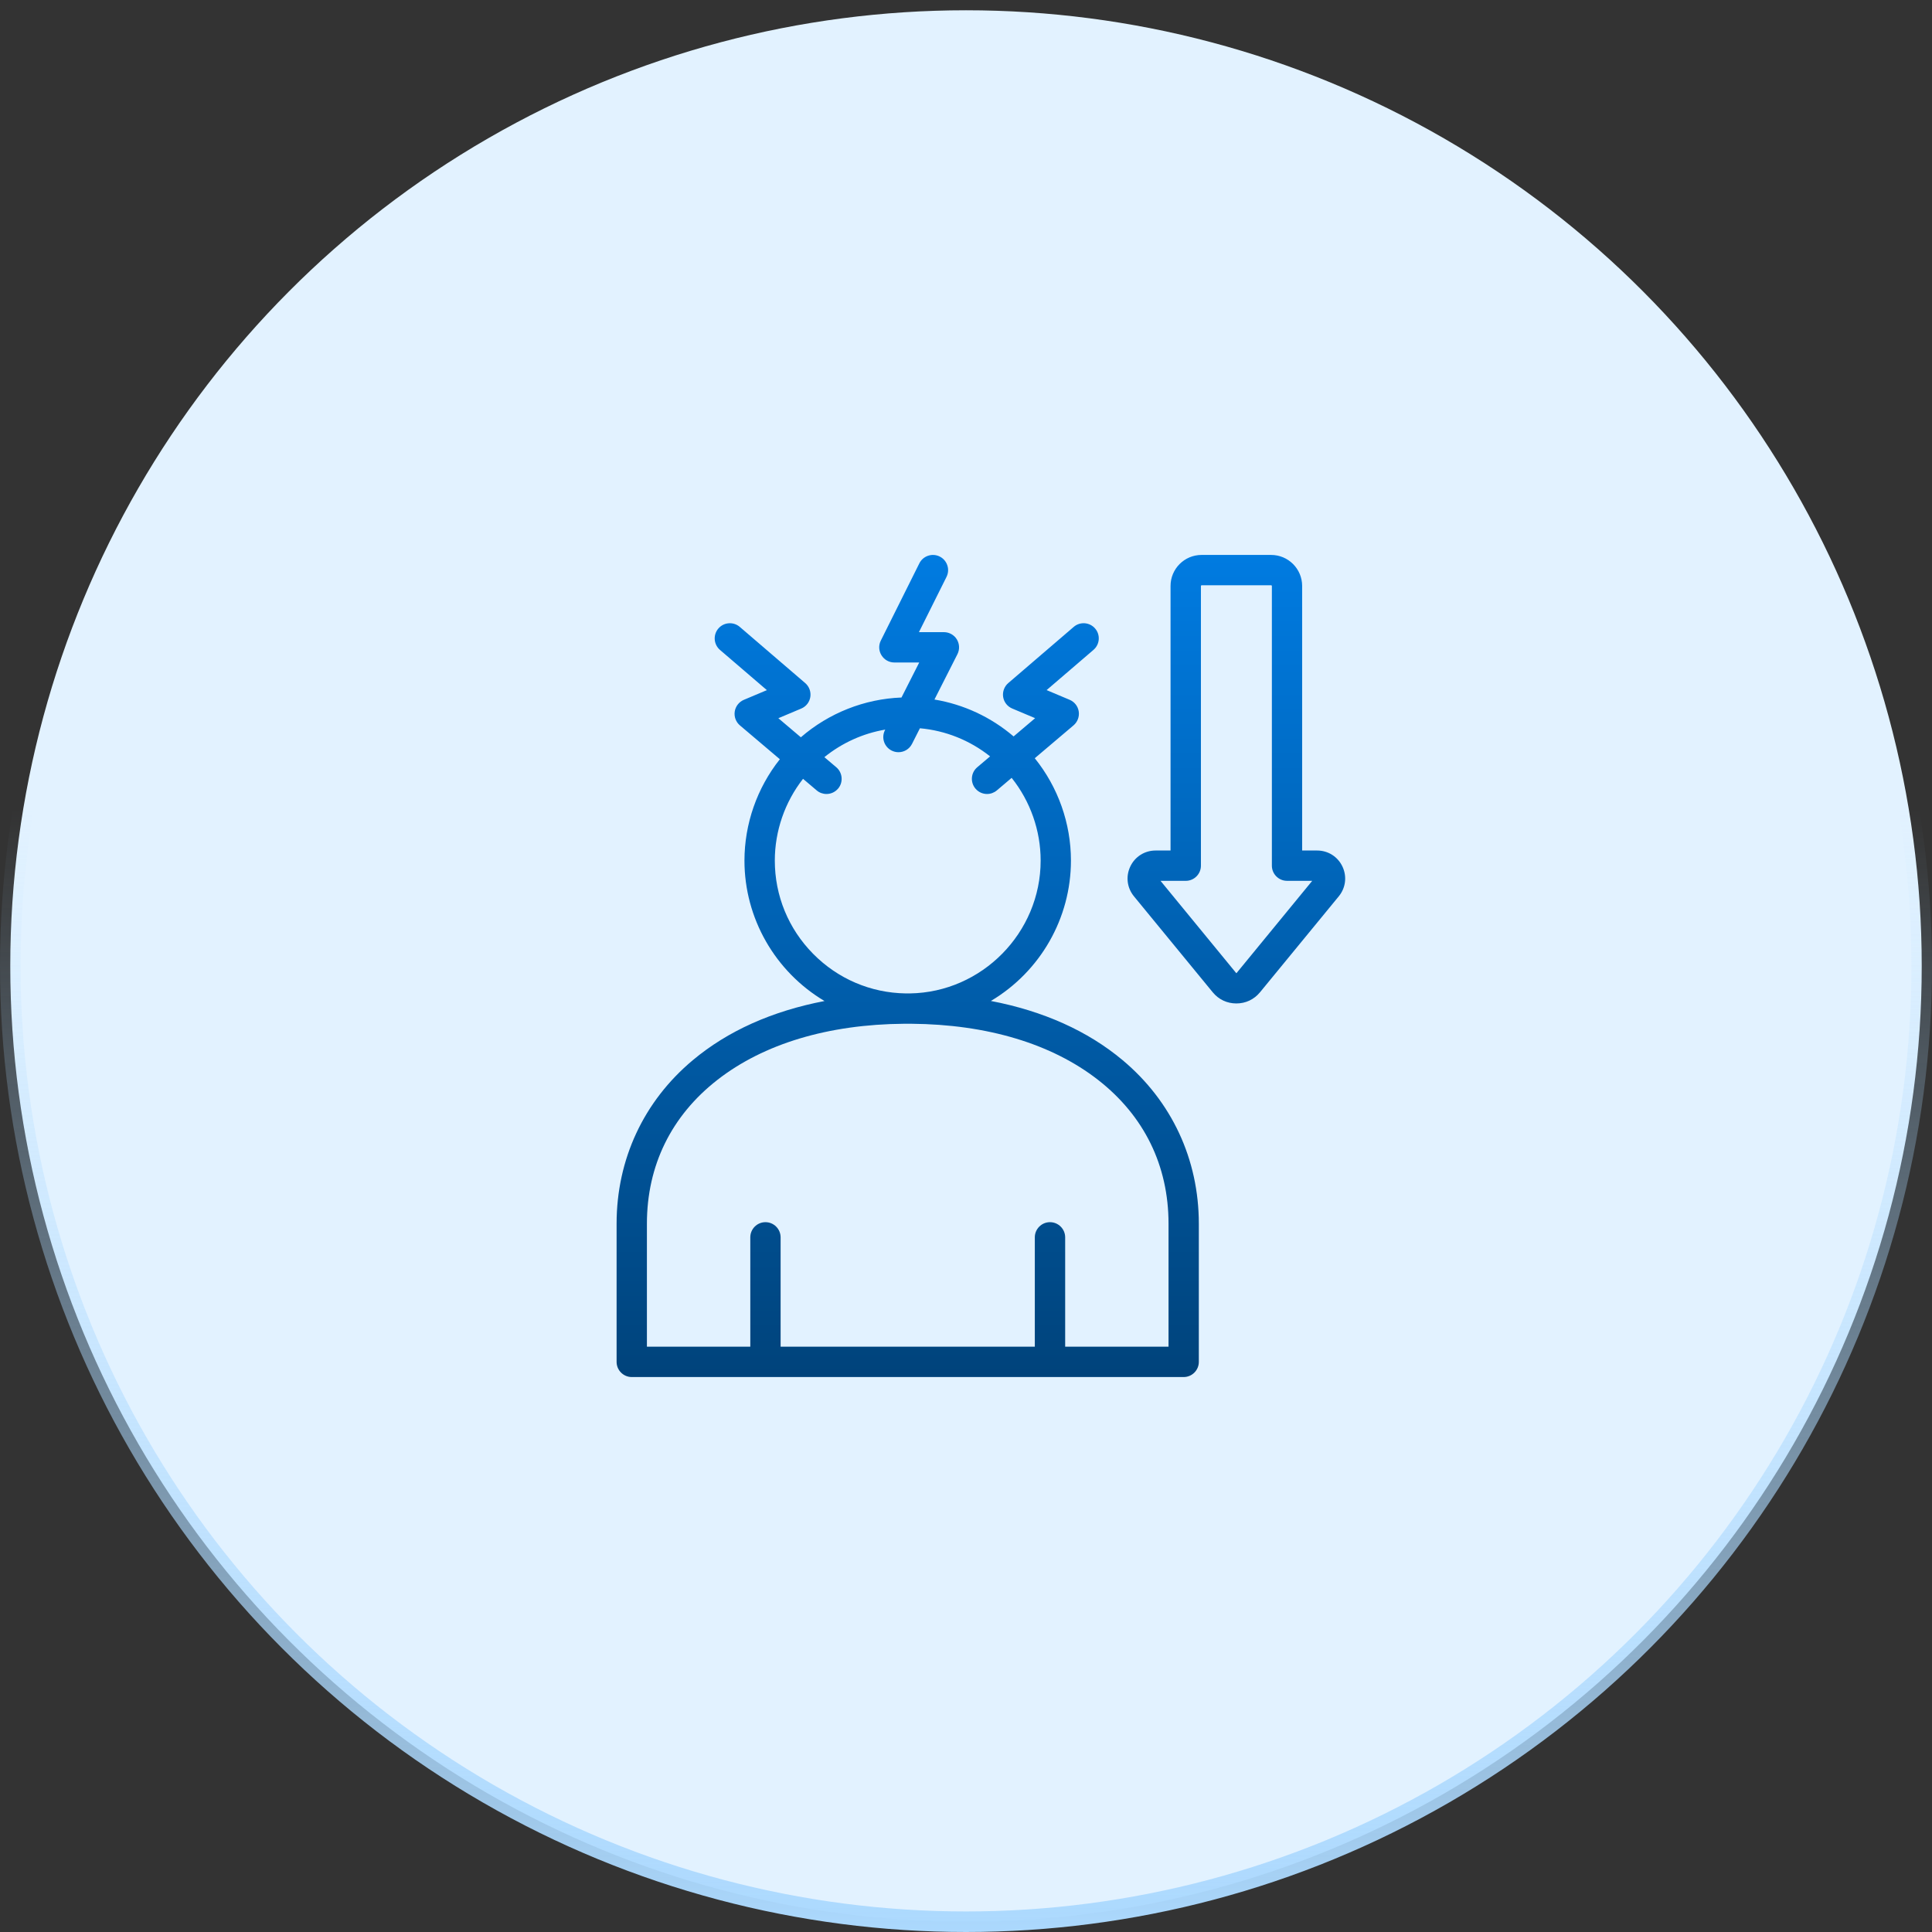
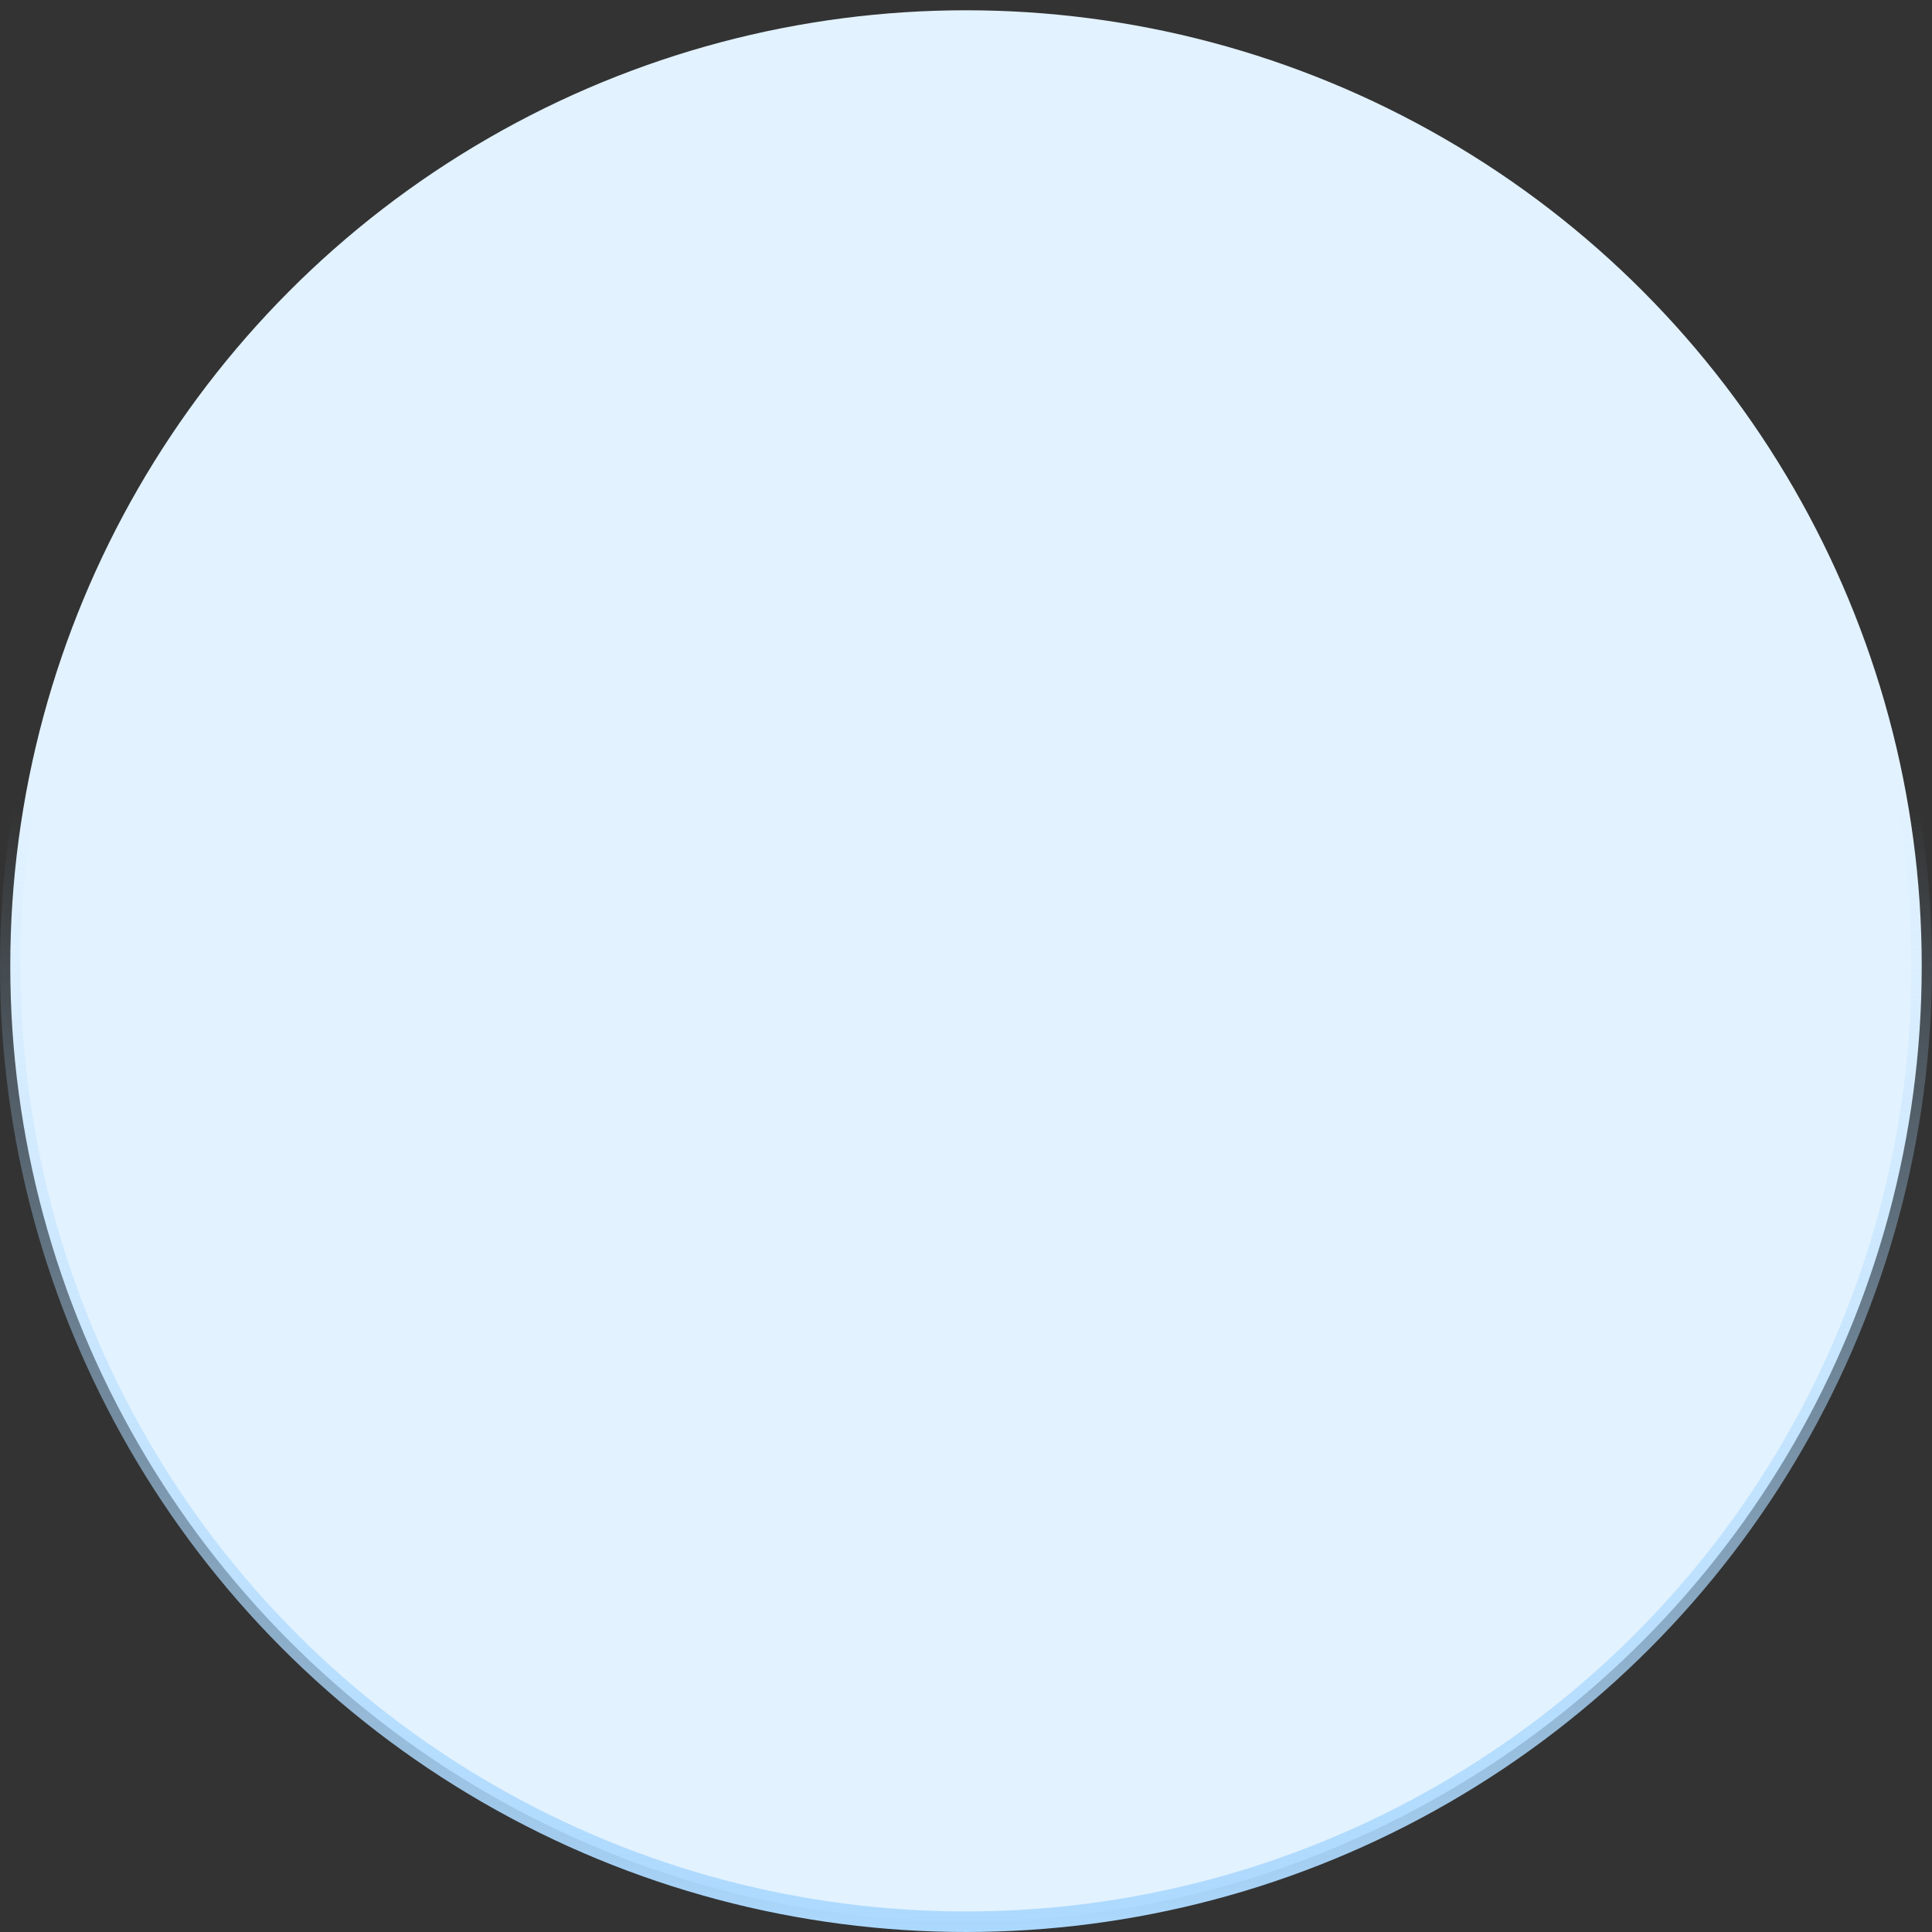
<svg xmlns="http://www.w3.org/2000/svg" width="94" height="94" viewBox="0 0 94 94" fill="none">
  <rect x="0" y="0" width="94" height="94" fill="#333333" stroke="none" />
  <circle cx="47" cy="47" r="46.5" fill="#E2F2FF" stroke="url(#paint0_linear_962_1530)" />
-   <path fill-rule="evenodd" clip-rule="evenodd" d="M48.211 48.701C50.767 49.192 52.923 50.161 54.62 51.581C57.011 53.582 58.328 56.408 58.328 59.539V66.261C58.328 66.668 57.997 66.999 57.591 66.999H30.738C30.331 66.999 30 66.668 30 66.261V59.539C30 56.408 31.317 53.582 33.707 51.583C35.403 50.163 37.558 49.195 40.116 48.704C37.708 47.271 36.221 44.674 36.221 41.873C36.221 40.088 36.832 38.339 37.943 36.94L36.001 35.294C35.804 35.126 35.71 34.875 35.748 34.619C35.786 34.367 35.956 34.149 36.191 34.05L37.311 33.578L35.03 31.621C34.881 31.492 34.79 31.313 34.775 31.117C34.761 30.92 34.823 30.729 34.951 30.58C35.079 30.431 35.258 30.34 35.455 30.325C35.651 30.31 35.842 30.372 35.992 30.5L39.178 33.235C39.37 33.4 39.465 33.658 39.426 33.909C39.386 34.163 39.221 34.375 38.983 34.475L37.87 34.944L38.965 35.872C40.328 34.691 42.062 34.005 43.861 33.937L44.724 32.233H43.516C43.258 32.233 43.024 32.102 42.889 31.883C42.753 31.665 42.74 31.396 42.856 31.166L44.73 27.409C44.818 27.233 44.97 27.101 45.157 27.039C45.344 26.976 45.544 26.99 45.721 27.078C45.897 27.166 46.029 27.318 46.091 27.505C46.154 27.691 46.139 27.891 46.052 28.068L44.71 30.757H45.926C46.181 30.757 46.422 30.891 46.554 31.108C46.687 31.325 46.699 31.6 46.584 31.827L45.465 34.035C46.886 34.271 48.214 34.889 49.316 35.83L50.363 34.942L49.25 34.473C49.012 34.373 48.847 34.162 48.807 33.907C48.769 33.657 48.864 33.398 49.057 33.234L52.242 30.5C52.551 30.235 53.017 30.271 53.282 30.579C53.41 30.728 53.473 30.918 53.458 31.115C53.443 31.312 53.352 31.49 53.203 31.619L50.922 33.576L52.042 34.048C52.28 34.148 52.446 34.361 52.485 34.616C52.524 34.867 52.427 35.126 52.233 35.291L50.346 36.891C51.481 38.298 52.106 40.063 52.106 41.87C52.106 44.672 50.619 47.268 48.211 48.701ZM50.348 60.202C50.348 59.795 50.679 59.464 51.086 59.464H51.087C51.493 59.464 51.825 59.795 51.825 60.202V65.523H56.854V59.539C56.854 56.712 55.67 54.294 53.431 52.546C51.175 50.784 48.028 49.838 44.331 49.81C44.248 49.813 44.147 49.813 44.05 49.81H43.994C40.3 49.838 37.155 50.784 34.898 52.546C32.659 54.294 31.475 56.712 31.475 59.539V65.523H36.505V60.202C36.505 59.795 36.836 59.464 37.242 59.464C37.649 59.464 37.98 59.795 37.98 60.202V65.523H50.348V60.202ZM40.69 37.331C40.999 37.594 41.038 38.061 40.776 38.371L40.775 38.37C40.634 38.536 40.429 38.631 40.212 38.631C40.037 38.631 39.868 38.57 39.735 38.456L39.071 37.893C38.185 39.025 37.698 40.434 37.698 41.87C37.698 43.577 38.359 45.188 39.561 46.406C40.761 47.623 42.361 48.308 44.065 48.334H44.165H44.271C47.777 48.281 50.632 45.381 50.632 41.87C50.632 40.413 50.132 38.988 49.221 37.846L48.501 38.456C48.367 38.569 48.198 38.631 48.024 38.631C47.807 38.631 47.602 38.536 47.461 38.37C47.198 38.06 47.236 37.593 47.547 37.33L48.172 36.801C47.186 36.018 46.008 35.546 44.758 35.433L44.373 36.194C44.246 36.443 43.994 36.598 43.714 36.598C43.598 36.598 43.486 36.571 43.381 36.518C43.205 36.429 43.075 36.278 43.013 36.091C42.951 35.904 42.967 35.703 43.056 35.527L43.071 35.498C41.989 35.682 40.969 36.144 40.109 36.839L40.69 37.331ZM63.355 41.38H64.082V41.381C64.616 41.381 65.089 41.68 65.316 42.162C65.543 42.644 65.475 43.198 65.137 43.61L61.305 48.278C61.016 48.629 60.609 48.822 60.154 48.822C59.7 48.822 59.291 48.629 59.004 48.278L55.172 43.61C54.834 43.197 54.765 42.642 54.993 42.161C55.22 41.68 55.692 41.381 56.225 41.381H56.952V28.509C56.952 27.677 57.628 27 58.46 27H61.847C62.679 27 63.355 27.677 63.355 28.509V41.38ZM60.16 47.346C60.161 47.345 60.165 47.341 60.165 47.341H60.166L63.845 42.856H62.62C62.213 42.856 61.882 42.525 61.882 42.119V28.509C61.882 28.491 61.867 28.476 61.849 28.476H58.463C58.445 28.476 58.43 28.491 58.43 28.509V42.12C58.43 42.526 58.099 42.857 57.692 42.857H56.465L60.145 47.342C60.146 47.343 60.147 47.344 60.147 47.344C60.148 47.345 60.148 47.346 60.149 47.346H60.155H60.16Z" fill="url(#paint1_linear_962_1530)" />
  <defs>
    <linearGradient id="paint0_linear_962_1530" x1="47" y1="39.362" x2="47" y2="94" gradientUnits="userSpaceOnUse">
      <stop stop-color="#ACD9FE" stop-opacity="0" />
      <stop offset="1" stop-color="#ACD9FE" />
    </linearGradient>
    <linearGradient id="paint1_linear_962_1530" x1="47.724" y1="27" x2="47.724" y2="66.999" gradientUnits="userSpaceOnUse">
      <stop stop-color="#007BE1" />
      <stop offset="1" stop-color="#00437B" />
    </linearGradient>
  </defs>
</svg>